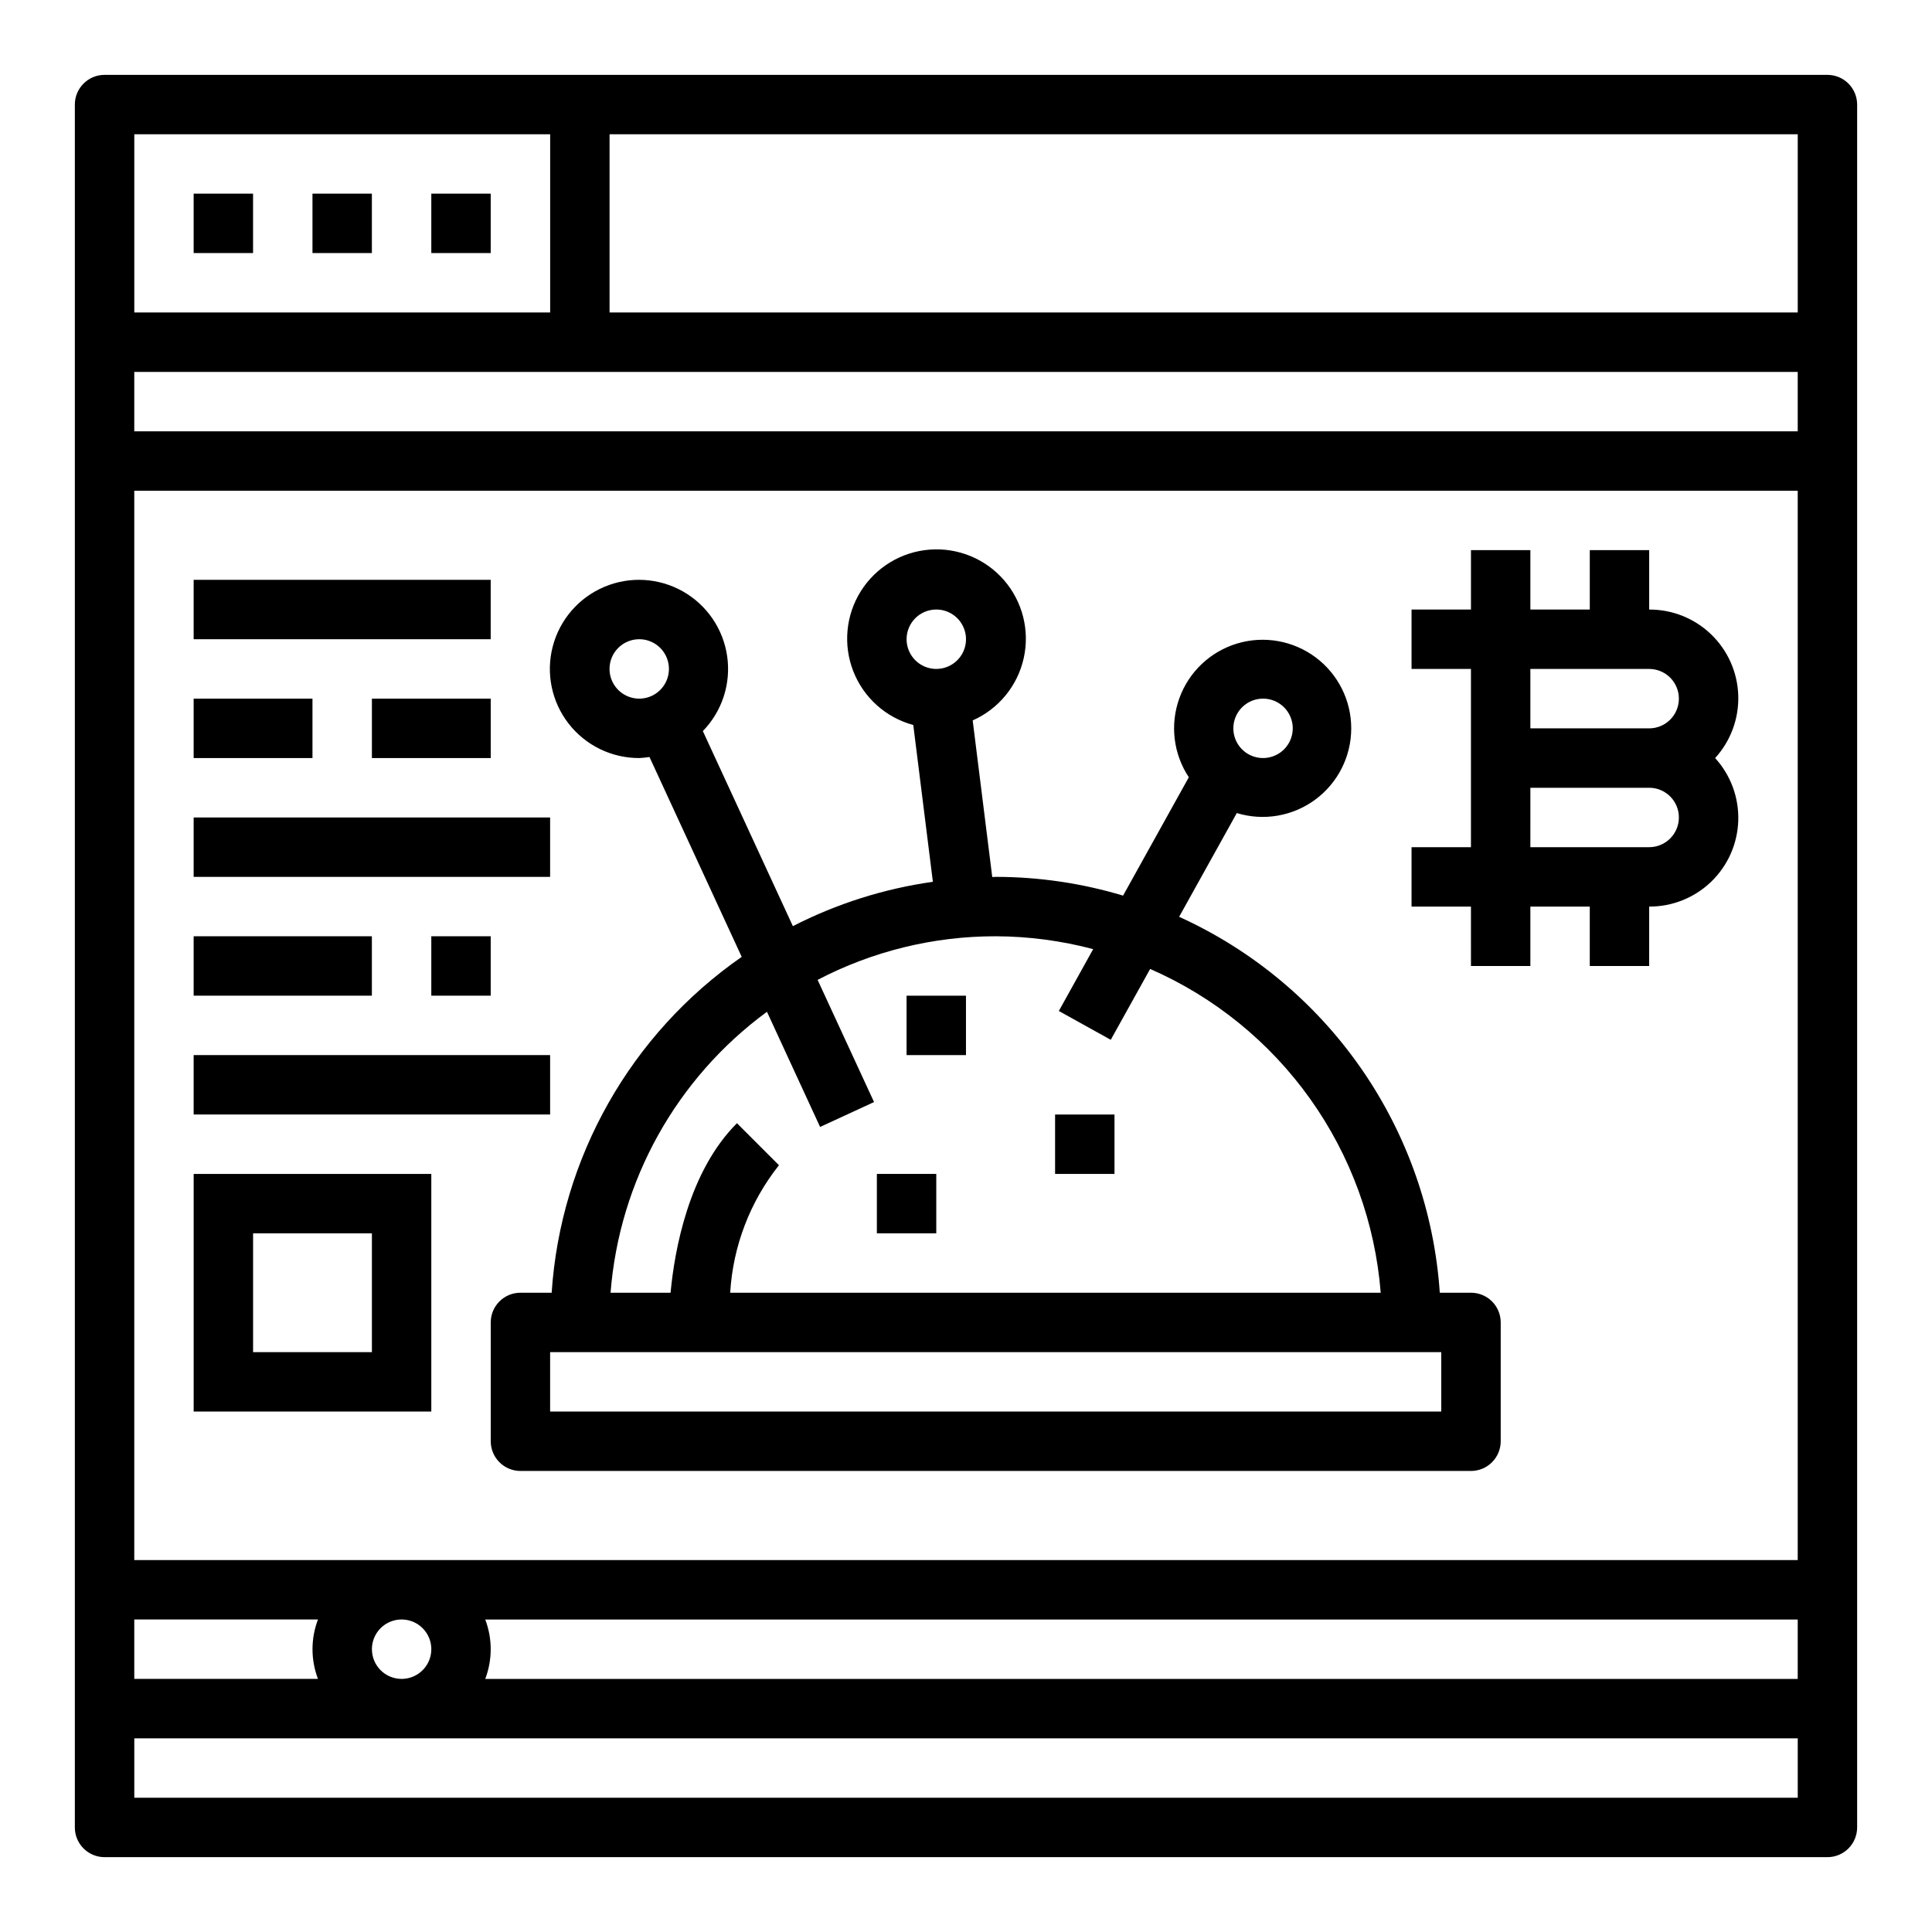
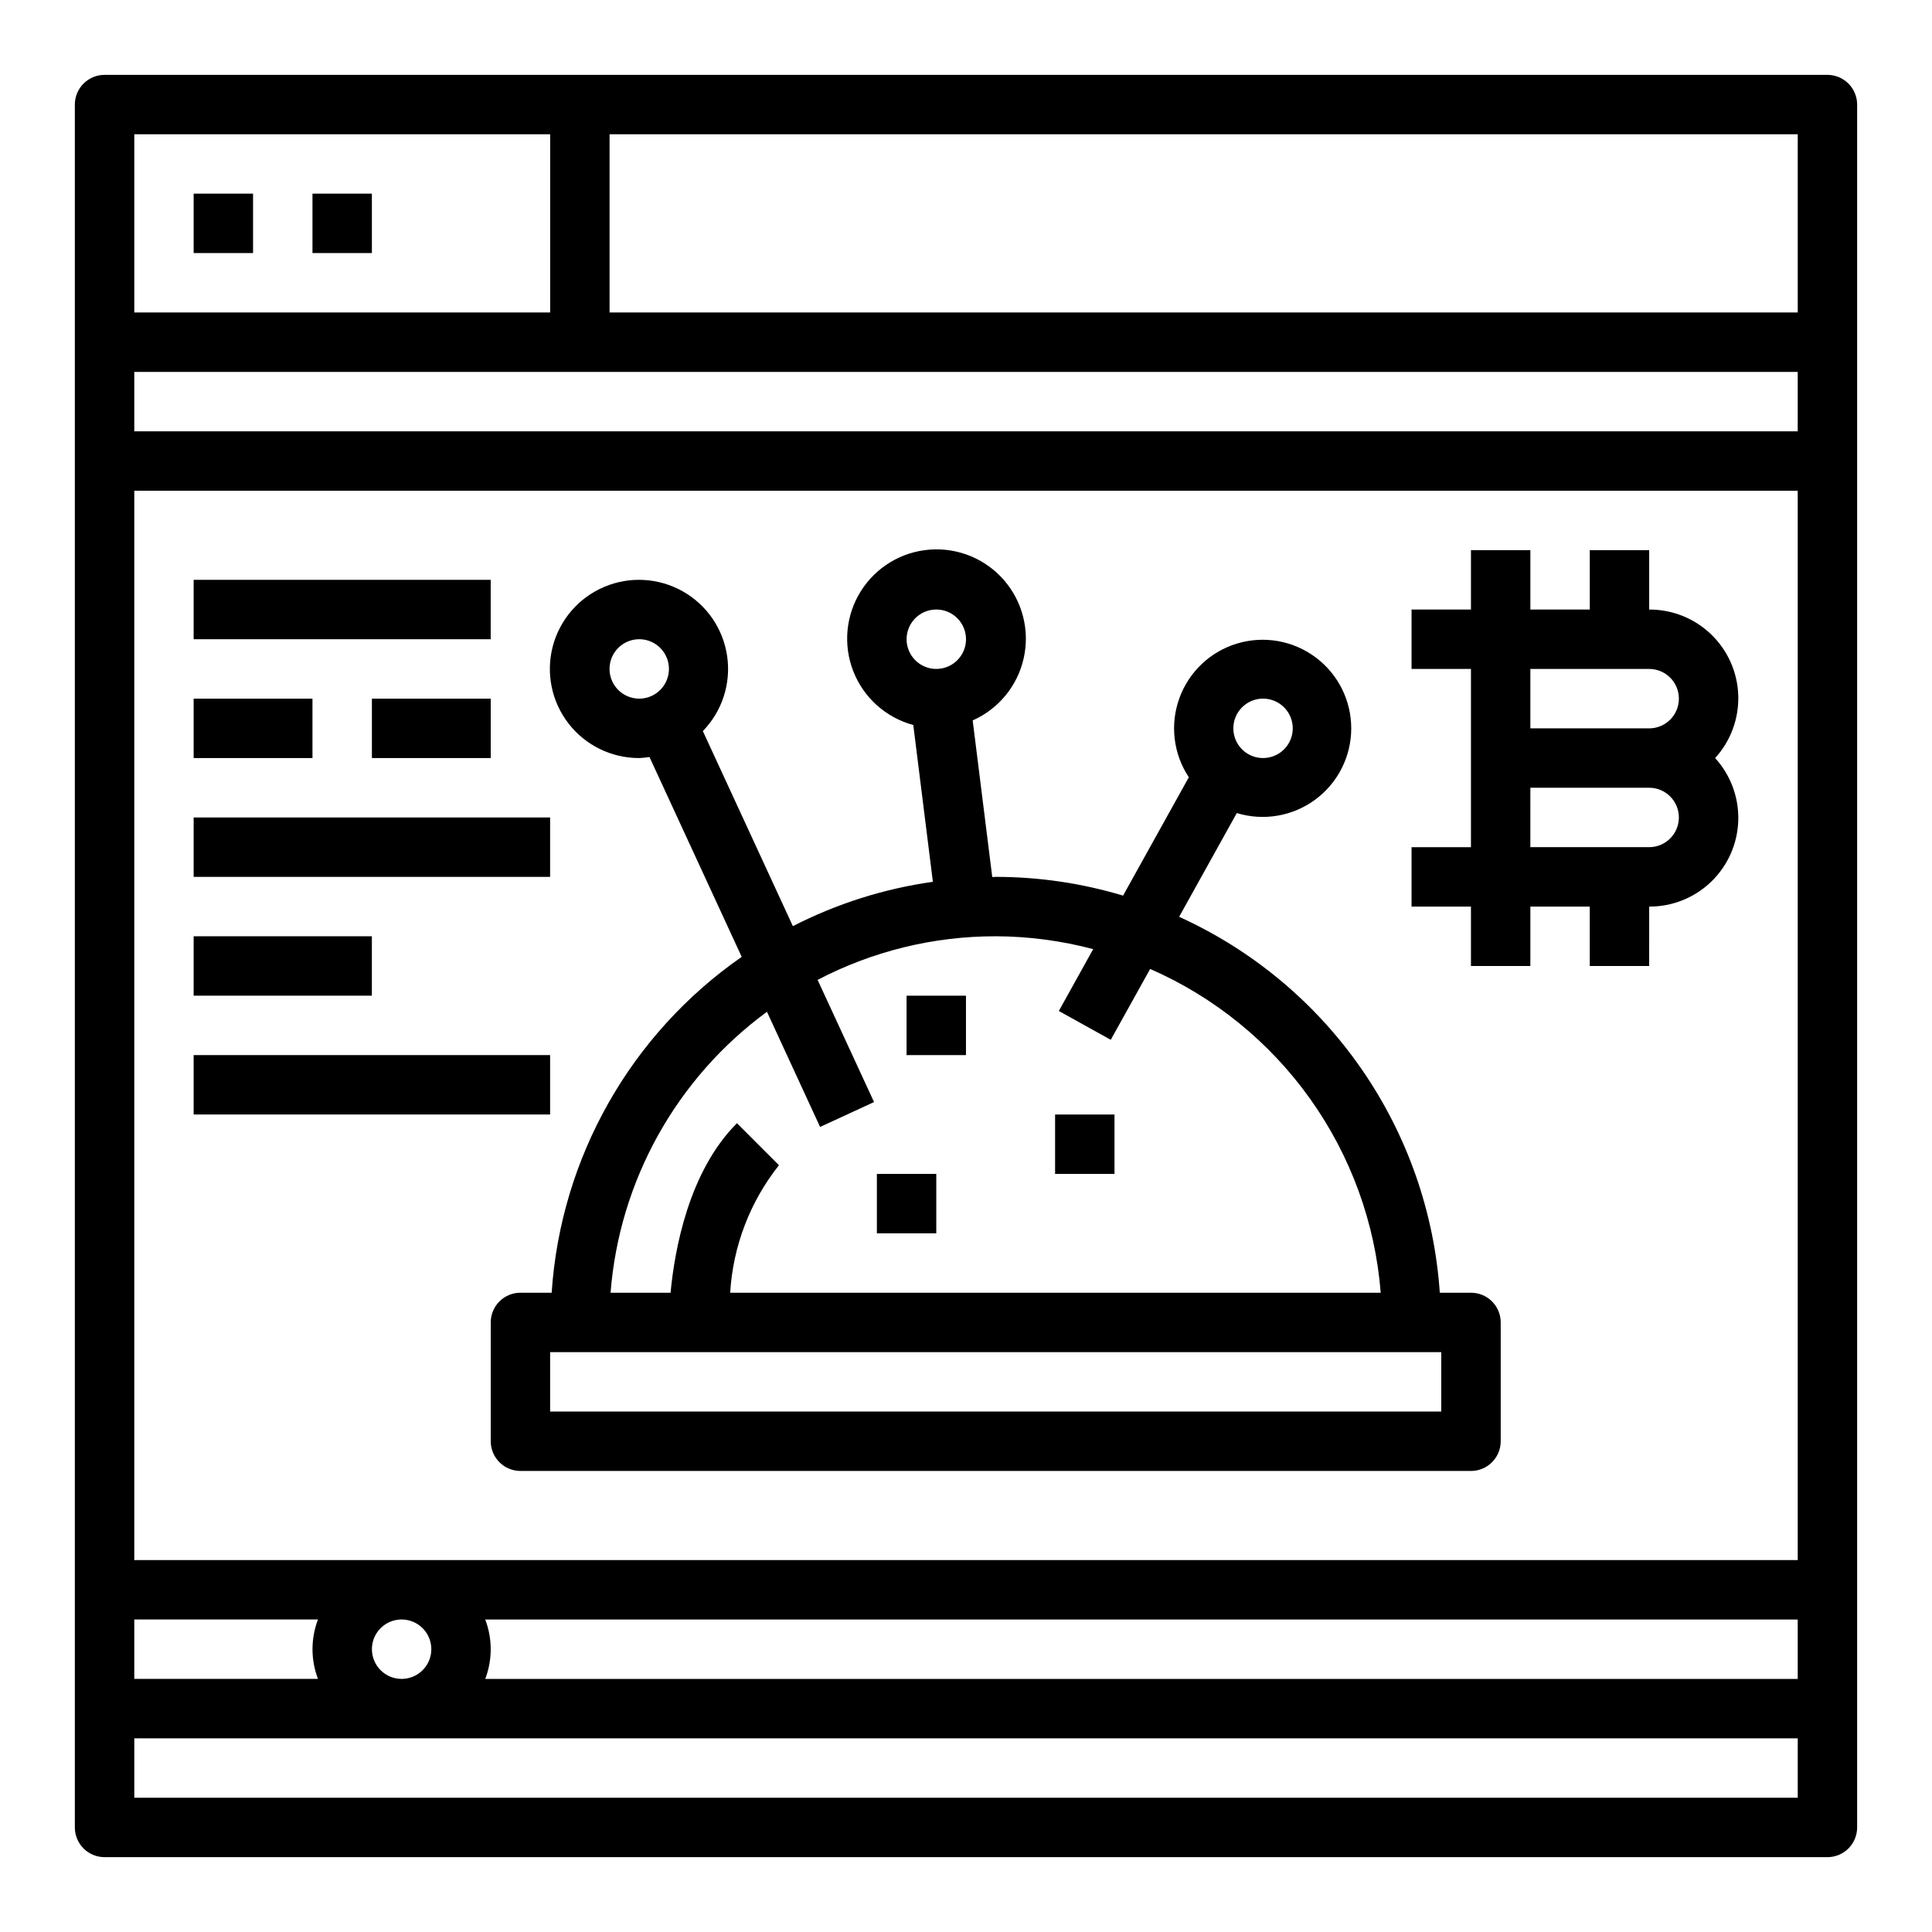
<svg xmlns="http://www.w3.org/2000/svg" fill="#000000" width="800px" height="800px" version="1.1" viewBox="144 144 512 512">
  <g>
    <path d="m195.32 195.32h15.742v15.742h-15.742z" />
    <path d="m226.81 195.32h15.742v15.742h-15.742z" />
-     <path d="m258.3 195.32h15.742v15.742h-15.742z" />
    <path d="m628.29 163.84h-456.58c-4.348 0-7.875 3.527-7.875 7.875v456.58c0 2.086 0.832 4.09 2.309 5.566 1.477 1.473 3.477 2.305 5.566 2.305h456.58c2.086 0 4.09-0.832 5.566-2.305 1.473-1.477 2.305-3.481 2.305-5.566v-456.58c0-2.09-0.832-4.09-2.305-5.566-1.477-1.477-3.481-2.309-5.566-2.309zm-7.875 425.09h-347.82c1.93-5.07 1.93-10.672 0-15.742h347.82zm0-346.37v15.742h-440.83v-15.742zm0 314.88-440.83-0.004v-283.39h440.83zm-440.83 15.742h48.68c-1.93 5.07-1.93 10.672 0 15.742h-48.68zm62.977 7.871c0-3.184 1.918-6.055 4.859-7.273 2.941-1.219 6.328-0.543 8.578 1.707s2.926 5.637 1.707 8.578-4.09 4.859-7.273 4.859c-4.348 0-7.871-3.523-7.871-7.871zm377.86-354.24h-314.88v-47.23h314.88zm-440.83-47.23h110.21v47.23h-110.21zm0 440.83v-15.742h440.83v15.742z" />
    <path d="m313.41 344.89c0.906-0.039 1.812-0.133 2.707-0.277l24.441 52.965h0.004c-29.449 20.469-47.984 53.223-50.367 89.008h-8.273c-4.348 0-7.871 3.523-7.871 7.871v31.488c0 2.09 0.828 4.09 2.305 5.566 1.477 1.477 3.481 2.309 5.566 2.309h251.91c2.086 0 4.09-0.832 5.566-2.309s2.305-3.477 2.305-5.566v-31.488c0-2.086-0.828-4.09-2.305-5.566-1.477-1.473-3.481-2.305-5.566-2.305h-8.273c-1.441-21.297-8.625-41.805-20.785-59.348-12.164-17.539-28.852-31.457-48.293-40.273l15.281-27.496c7.106 2.172 14.82 0.848 20.797-3.566 5.977-4.41 9.512-11.395 9.531-18.824 0.02-7.43-3.481-14.43-9.438-18.875-5.953-4.441-13.66-5.805-20.777-3.672-7.117 2.137-12.805 7.512-15.332 14.5-2.527 6.988-1.602 14.758 2.504 20.953l-17.422 31.363c-10.945-3.289-22.316-4.961-33.746-4.969-0.309 0-0.605 0.047-0.922 0.047l-5.188-41.508c6.867-3.039 11.883-9.156 13.523-16.484 1.637-7.324-0.293-14.996-5.211-20.672-4.914-5.676-12.23-8.684-19.715-8.105-7.488 0.574-14.258 4.668-18.246 11.027-3.988 6.363-4.723 14.238-1.98 21.227 2.742 6.992 8.637 12.266 15.887 14.219l5.195 41.555c-12.938 1.824-25.477 5.797-37.102 11.754l-23.859-51.695c5.109-5.25 7.492-12.578 6.445-19.832-1.043-7.254-5.394-13.609-11.777-17.207-6.383-3.598-14.074-4.031-20.82-1.168-6.746 2.863-11.781 8.691-13.629 15.785-1.848 7.09-0.301 14.637 4.191 20.426 4.492 5.793 11.414 9.168 18.742 9.145zm165.31-15.742v-0.004c3.184 0 6.055 1.918 7.273 4.863 1.219 2.941 0.543 6.324-1.707 8.578-2.25 2.25-5.637 2.922-8.578 1.707-2.941-1.219-4.859-4.09-4.859-7.273 0-4.348 3.523-7.875 7.871-7.875zm-86.594-23.617c3.184 0 6.055 1.918 7.273 4.859 1.219 2.941 0.547 6.328-1.707 8.578-2.25 2.25-5.637 2.926-8.578 1.707-2.941-1.219-4.859-4.09-4.859-7.273 0-4.348 3.523-7.871 7.871-7.871zm133.82 212.54h-236.16v-15.742h236.16zm-118.08-125.95c8.723 0.031 17.406 1.176 25.836 3.41l-9.102 16.391 13.762 7.637 10.438-18.777c16.996 7.434 31.66 19.34 42.418 34.453 10.762 15.109 17.219 32.859 18.684 51.352h-172.4 0.004c0.738-12.324 5.25-24.121 12.926-33.793l-11.133-11.133c-12.809 12.801-16.531 33.621-17.594 44.926h-15.902c2.324-29.664 17.457-56.848 41.449-74.453l14.082 30.52 14.297-6.598-14.957-32.379v0.004c14.562-7.613 30.758-11.578 47.191-11.559zm-94.465-78.719c3.184 0 6.055 1.918 7.273 4.859s0.543 6.328-1.707 8.578c-2.25 2.254-5.637 2.926-8.578 1.707-2.941-1.219-4.859-4.09-4.859-7.273 0-4.348 3.523-7.871 7.871-7.871z" />
    <path d="m384.25 407.87h15.742v15.742h-15.742z" />
    <path d="m376.38 455.1h15.742v15.742h-15.742z" />
    <path d="m423.61 439.36h15.742v15.742h-15.742z" />
    <path d="m195.32 297.66h78.719v15.742h-78.719z" />
    <path d="m195.32 329.15h31.488v15.742h-31.488z" />
    <path d="m242.56 329.15h31.488v15.742h-31.488z" />
    <path d="m195.32 360.64h94.465v15.742h-94.465z" />
    <path d="m195.32 392.12h47.23v15.742h-47.23z" />
-     <path d="m258.3 392.12h15.742v15.742h-15.742z" />
    <path d="m195.32 423.61h94.465v15.742h-94.465z" />
-     <path d="m258.3 455.1h-62.977v62.977h62.977zm-15.742 47.23-31.488 0.004v-31.488h31.488z" />
-     <path d="m533.82 400h15.742v-15.746h15.742v15.742h15.742l0.004-15.742c6.125 0.027 12.016-2.336 16.426-6.586 4.406-4.25 6.984-10.051 7.18-16.172 0.195-6.121-2.004-12.078-6.129-16.602 4.125-4.523 6.324-10.48 6.129-16.602-0.195-6.121-2.773-11.922-7.18-16.172-4.41-4.25-10.301-6.613-16.426-6.586v-15.746h-15.742v15.742l-15.746 0.004v-15.746h-15.742v15.742l-15.746 0.004v15.742h15.742v47.23l-15.742 0.004v15.742h15.742zm55.105-70.848-0.004-0.004c0 2.09-0.828 4.094-2.305 5.566-1.477 1.477-3.477 2.309-5.566 2.309h-31.488v-15.746h31.488c2.09 0 4.09 0.832 5.566 2.305 1.477 1.477 2.305 3.481 2.305 5.566zm-39.359 23.617h31.488l-0.004-0.004c4.348 0 7.871 3.523 7.871 7.871 0 4.348-3.523 7.875-7.871 7.875h-31.488z" />
+     <path d="m533.82 400h15.742v-15.746h15.742v15.742h15.742l0.004-15.742c6.125 0.027 12.016-2.336 16.426-6.586 4.406-4.25 6.984-10.051 7.18-16.172 0.195-6.121-2.004-12.078-6.129-16.602 4.125-4.523 6.324-10.48 6.129-16.602-0.195-6.121-2.773-11.922-7.18-16.172-4.41-4.25-10.301-6.613-16.426-6.586v-15.746h-15.742v15.742l-15.746 0.004v-15.746h-15.742v15.742l-15.746 0.004v15.742h15.742v47.23l-15.742 0.004v15.742h15.742zm55.105-70.848-0.004-0.004c0 2.09-0.828 4.094-2.305 5.566-1.477 1.477-3.477 2.309-5.566 2.309h-31.488v-15.746h31.488c2.09 0 4.09 0.832 5.566 2.305 1.477 1.477 2.305 3.481 2.305 5.566m-39.359 23.617h31.488l-0.004-0.004c4.348 0 7.871 3.523 7.871 7.871 0 4.348-3.523 7.875-7.871 7.875h-31.488z" />
  </g>
</svg>